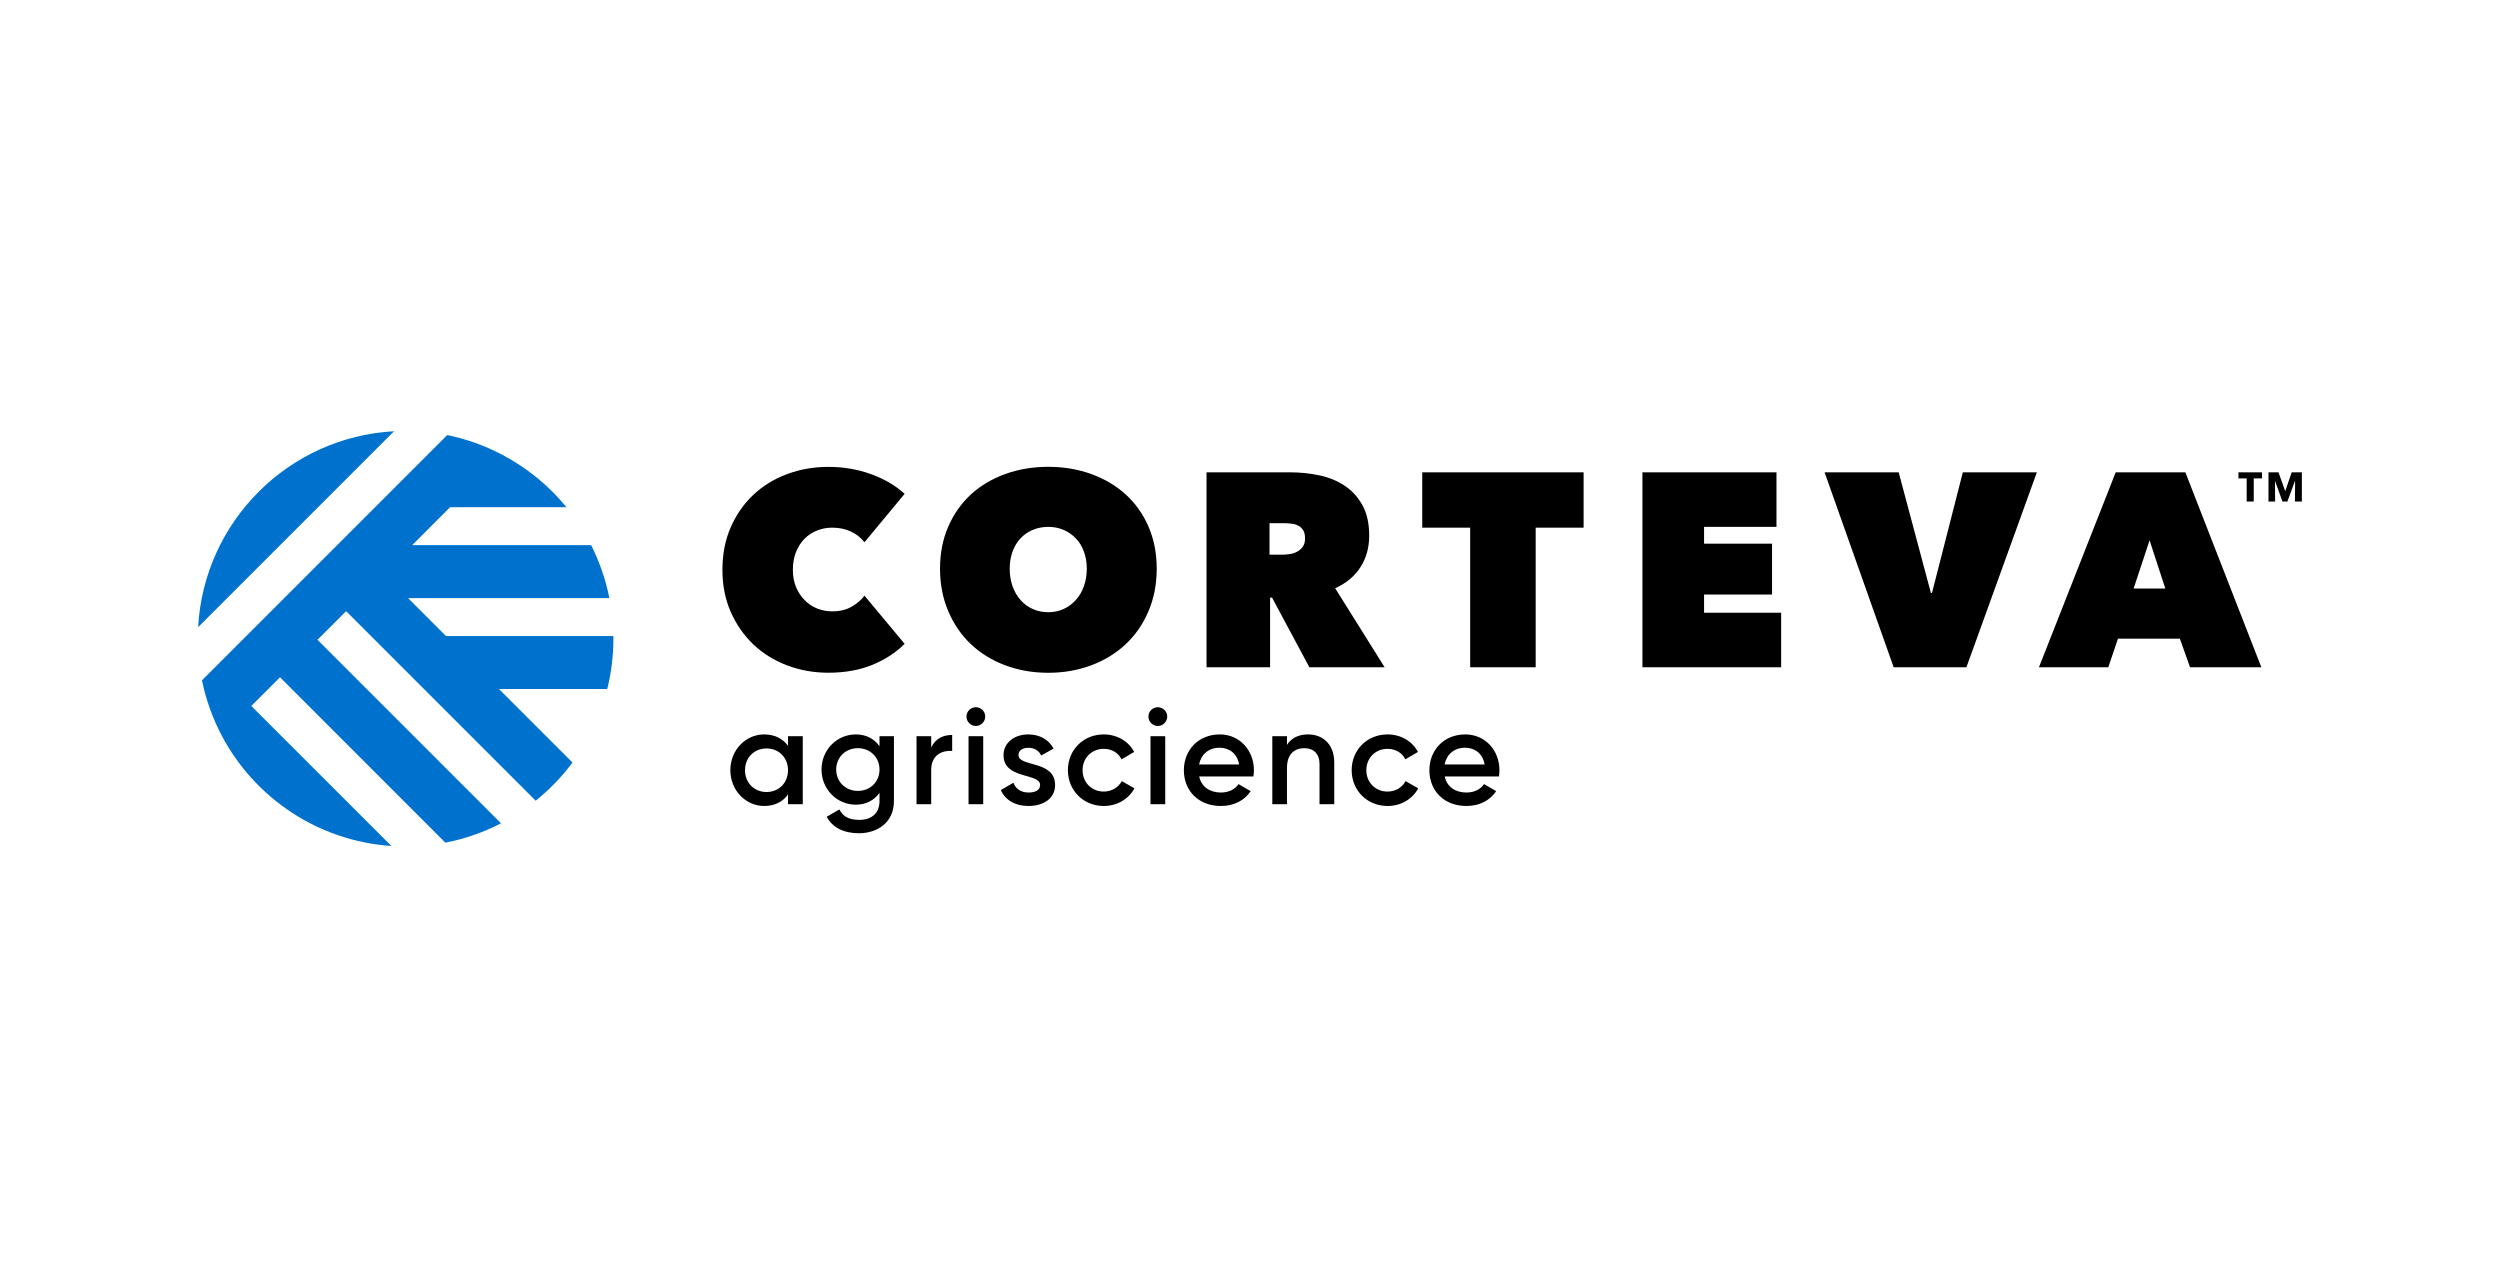
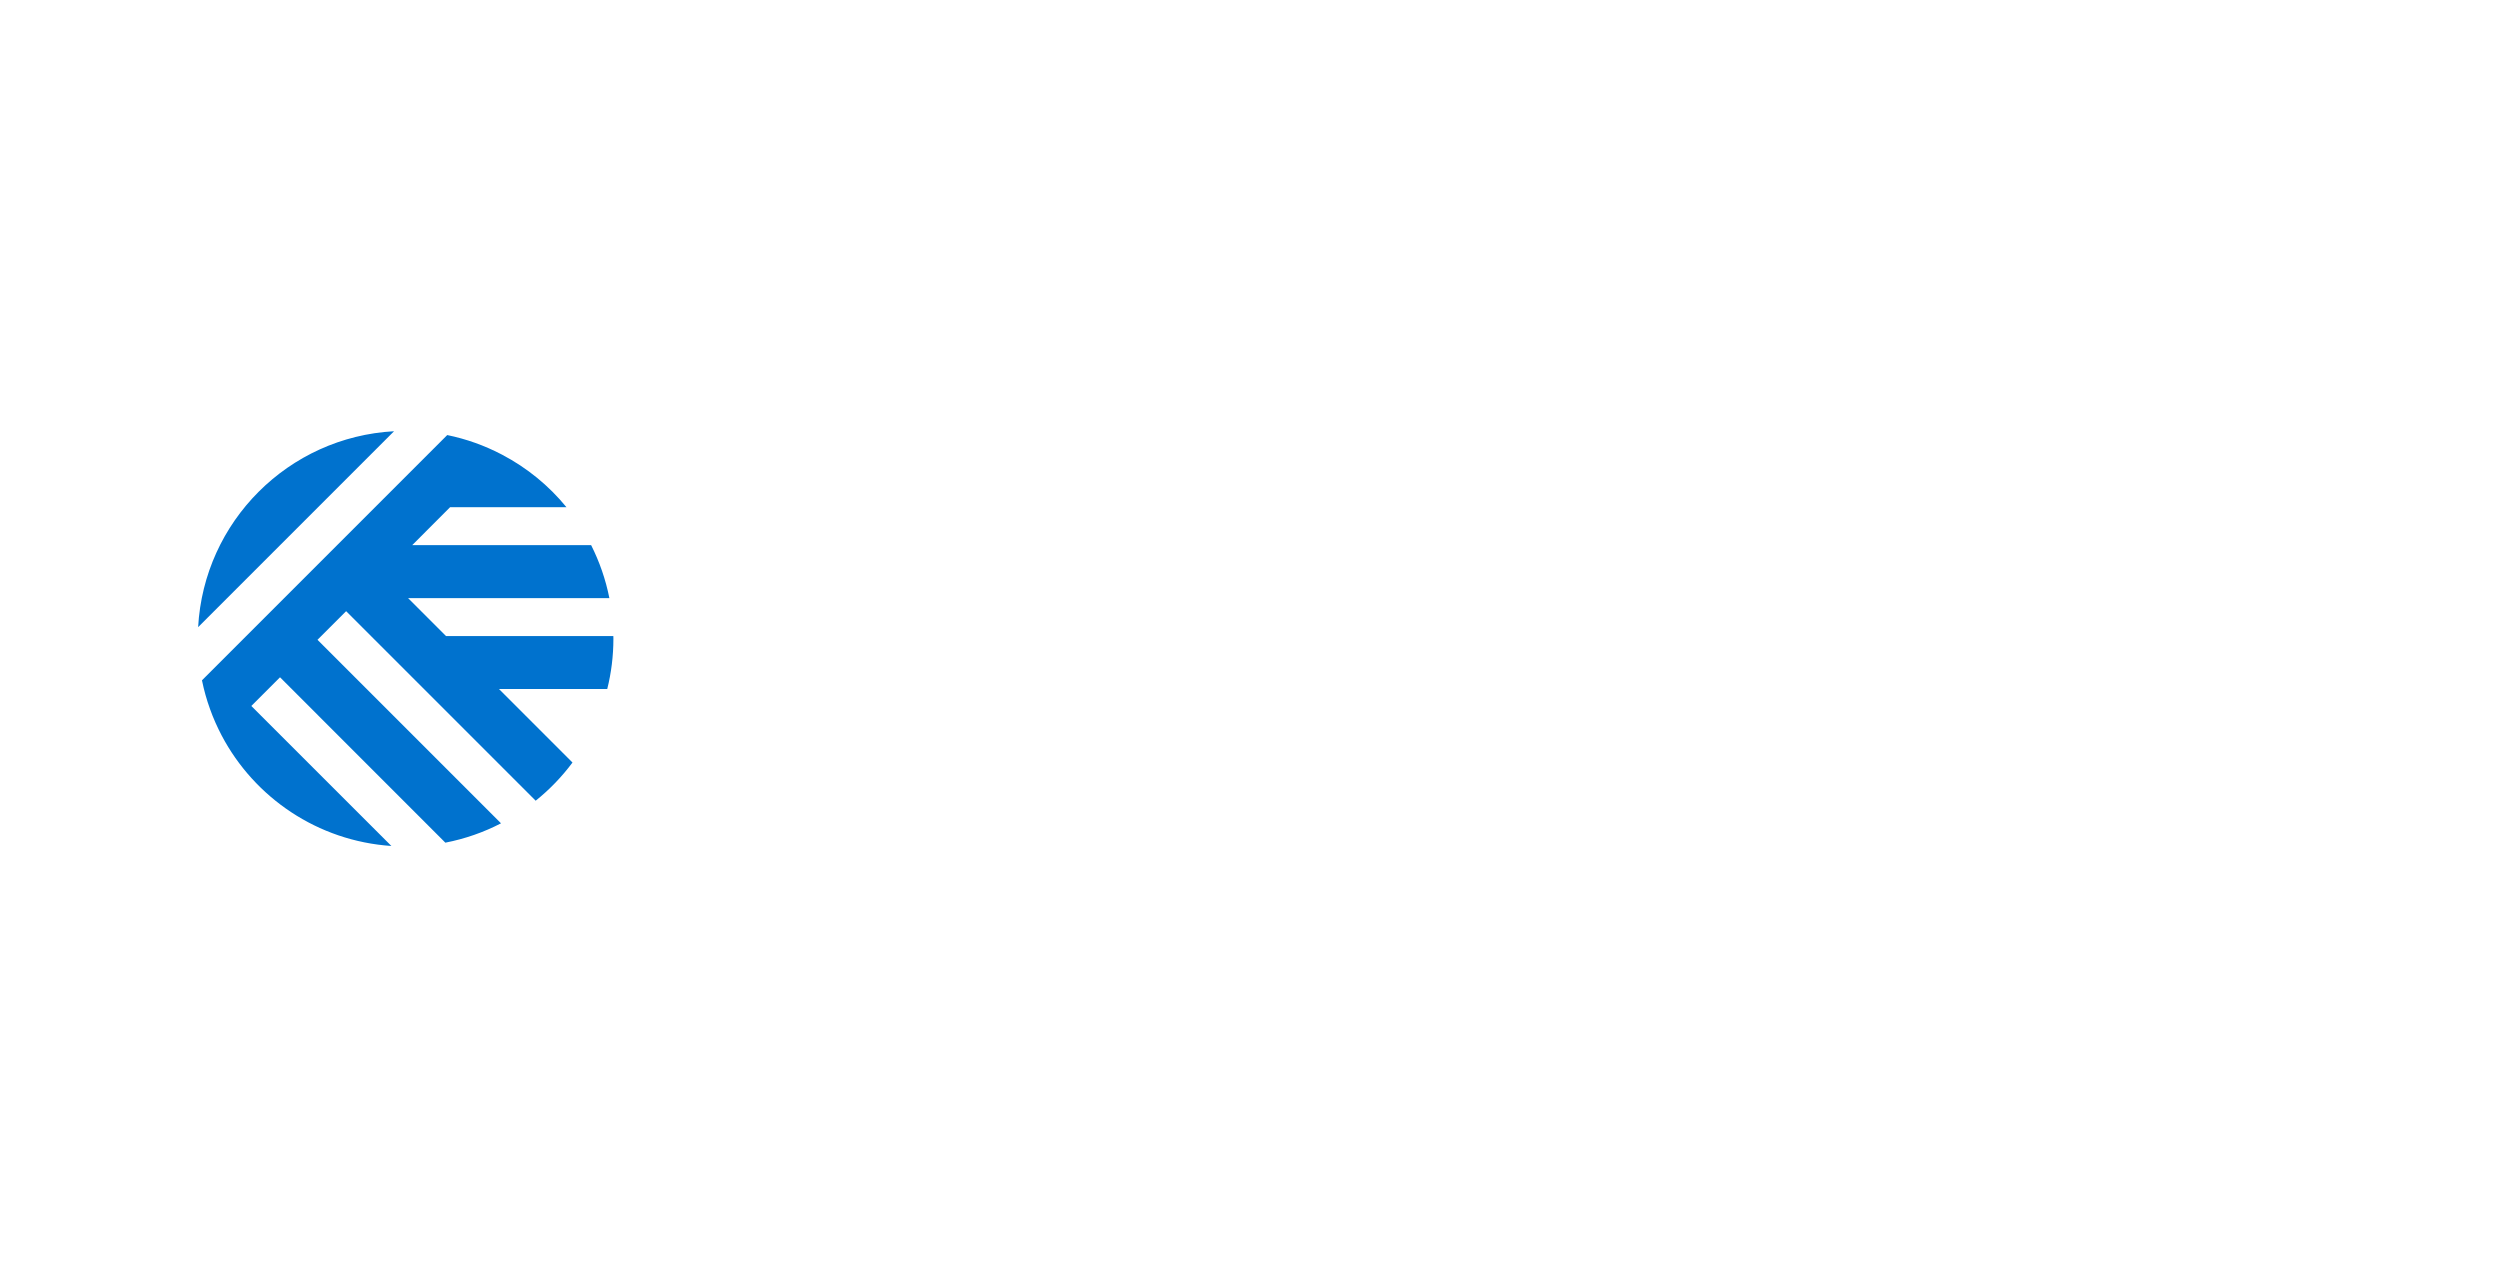
<svg xmlns="http://www.w3.org/2000/svg" width="429" height="220" viewBox="0 0 429 220" fill="none">
  <path d="M67.619 74C49.5 74.992 34.992 89.499 34 107.618L67.619 74ZM76.745 74.657L34.658 116.744C35.004 118.438 35.461 120.076 36.04 121.67C36.597 123.241 37.277 124.756 38.046 126.227C43.662 136.868 54.504 144.312 67.162 145.17L43.126 121.145L48.052 116.221L76.422 144.602C79.798 143.944 83.007 142.819 85.972 141.281L54.481 109.79L59.395 104.877L91.922 137.403C94.295 135.498 96.423 133.292 98.239 130.852L85.626 118.237H104.202C104.893 115.474 105.26 112.587 105.26 109.601C105.26 109.445 105.249 109.3 105.249 109.144H76.533L70.026 102.637H104.569C103.934 99.428 102.864 96.375 101.438 93.544H70.739L77.235 87.036H97.204C94.195 83.348 90.451 80.284 86.216 78.056C86.138 78.011 86.061 77.978 85.983 77.933C83.108 76.44 80.01 75.326 76.745 74.657Z" fill="#0072CE" />
-   <path d="M179.885 80.106C177.233 80.106 174.781 80.517 172.508 81.342C170.246 82.156 168.285 83.326 166.625 84.83C164.976 86.346 163.671 88.184 162.735 90.335C161.788 92.497 161.309 94.915 161.309 97.589C161.309 100.263 161.788 102.704 162.735 104.91C163.671 107.116 164.976 109 166.625 110.56C168.285 112.12 170.246 113.323 172.508 114.17C174.781 115.017 177.233 115.451 179.885 115.451C182.526 115.451 184.976 115.017 187.25 114.17C189.512 113.323 191.485 112.12 193.156 110.56C194.817 109 196.131 107.116 197.067 104.91C198.015 102.704 198.493 100.263 198.493 97.589C198.493 94.915 198.015 92.497 197.067 90.335C196.131 88.184 194.817 86.346 193.156 84.83C191.485 83.326 189.512 82.156 187.25 81.342C184.976 80.518 182.526 80.106 179.885 80.106ZM142.155 80.117C139.636 80.117 137.263 80.529 135.045 81.365C132.817 82.2 130.889 83.381 129.251 84.93C127.624 86.468 126.332 88.329 125.384 90.502C124.437 92.675 123.969 95.104 123.969 97.778C123.969 100.419 124.437 102.826 125.384 104.977C126.332 107.139 127.624 109 129.251 110.56C130.889 112.12 132.817 113.323 135.045 114.17C137.263 115.017 139.636 115.44 142.155 115.44C144.952 115.44 147.459 114.995 149.665 114.103C151.871 113.201 153.721 111.997 155.237 110.482L148.339 102.213C147.804 102.948 147.069 103.573 146.144 104.107C145.219 104.642 144.104 104.91 142.812 104.91C141.898 104.91 141.029 104.744 140.216 104.42C139.391 104.086 138.677 103.607 138.064 102.971C137.452 102.347 136.962 101.601 136.594 100.732C136.238 99.863 136.059 98.882 136.059 97.778C136.059 96.675 136.227 95.673 136.572 94.781C136.929 93.879 137.407 93.12 138.02 92.485C138.633 91.861 139.347 91.383 140.171 91.049C140.985 90.715 141.865 90.546 142.812 90.546C143.971 90.546 145.03 90.759 145.977 91.193C146.924 91.617 147.704 92.241 148.339 93.054L155.237 84.741C153.688 83.326 151.77 82.2 149.475 81.365C147.168 80.529 144.729 80.117 142.155 80.117ZM207.04 81.053V114.504H217.949V102.548H218.283L224.69 114.504H237.605L229.115 100.943C230.998 100.097 232.446 98.893 233.449 97.333C234.452 95.773 234.954 93.968 234.954 91.917C234.954 89.811 234.563 88.062 233.772 86.658C232.992 85.254 231.955 84.139 230.674 83.303C229.404 82.468 227.955 81.888 226.34 81.554C224.713 81.22 223.075 81.053 221.448 81.053H207.04ZM244.057 81.053V90.546H252.281V114.504H263.524V90.546H271.747V81.053H244.057ZM281.843 81.053V114.504H305.644V105.144H292.418V102.024H304.084V93.288H292.418V90.413H304.843V81.053H281.843ZM313.099 81.053L324.955 114.504H337.436L349.525 81.053H336.822L331.53 101.745H331.341L325.814 81.053H313.099ZM363.053 81.053L349.882 114.504H361.783L363.444 109.59H374.062L375.812 114.504H388.047L375.01 81.053H363.053ZM384.113 81.053V82.089H385.528V86.067H386.743V82.089H388.159V81.053H384.113ZM389.272 81.053V86.067H390.408L390.386 82.524H390.397L391.668 86.067H392.514L393.818 82.524H393.841L393.808 86.067H395V81.053H393.25L392.159 84.262H392.136L390.989 81.053H389.272ZM217.849 89.786H220.523C220.869 89.786 221.248 89.819 221.649 89.867C222.061 89.912 222.428 90.022 222.774 90.201C223.119 90.369 223.398 90.637 223.621 90.971C223.844 91.327 223.944 91.795 223.944 92.396C223.944 92.987 223.822 93.466 223.543 93.834C223.287 94.201 222.952 94.481 222.562 94.681C222.172 94.893 221.748 95.026 221.303 95.082C220.846 95.15 220.434 95.183 220.055 95.183H217.849V89.786ZM179.885 90.413C180.821 90.413 181.701 90.58 182.503 90.925C183.306 91.27 183.996 91.75 184.598 92.374C185.2 92.987 185.668 93.744 185.991 94.636C186.325 95.538 186.492 96.519 186.492 97.589C186.492 98.692 186.325 99.695 185.991 100.609C185.668 101.523 185.2 102.314 184.598 102.971C183.996 103.64 183.306 104.153 182.503 104.509C181.701 104.877 180.821 105.055 179.885 105.055C178.938 105.055 178.046 104.877 177.232 104.509C176.408 104.153 175.717 103.64 175.126 102.971C174.547 102.314 174.09 101.523 173.756 100.609C173.432 99.695 173.266 98.692 173.266 97.589C173.266 96.519 173.432 95.538 173.756 94.636C174.09 93.744 174.547 92.987 175.126 92.374C175.717 91.75 176.408 91.27 177.232 90.925C178.046 90.58 178.938 90.413 179.885 90.413ZM368.869 92.719L371.567 100.988H366.129L368.869 92.719Z" fill="black" />
-   <path d="M167.46 121.358C166.569 121.358 165.844 122.081 165.844 122.962C165.844 123.831 166.569 124.578 167.46 124.578C168.352 124.578 169.065 123.831 169.065 122.962C169.065 122.082 168.352 121.358 167.46 121.358ZM198.682 121.358C197.802 121.358 197.068 122.081 197.068 122.962C197.068 123.831 197.802 124.578 198.682 124.578C199.574 124.578 200.298 123.831 200.298 122.962C200.298 122.082 199.574 121.358 198.682 121.358ZM131.134 126.026C127.959 126.026 125.329 128.689 125.329 132.166C125.329 135.62 127.959 138.306 131.134 138.306C132.962 138.306 134.343 137.57 135.224 136.322V138.005H137.753V126.327H135.224V127.987C134.343 126.773 132.962 126.026 131.134 126.026ZM146.857 126.026C143.57 126.026 140.973 128.712 140.973 132.055C140.973 135.386 143.57 138.083 146.857 138.083C148.662 138.083 150.032 137.303 150.924 136.044V137.47C150.924 139.498 149.62 140.691 147.447 140.691C145.408 140.691 144.551 139.9 144.038 138.897L141.864 140.156C142.845 142.028 144.828 142.986 147.391 142.986C150.456 142.986 153.398 141.225 153.398 137.47V126.327H150.924V128.054C150.032 126.795 148.662 126.026 146.857 126.026ZM176.475 126.026C174.091 126.026 172.207 127.408 172.207 129.603C172.207 133.782 178.481 132.612 178.481 134.696C178.481 135.621 177.612 135.999 176.497 135.999C175.216 135.999 174.279 135.364 173.901 134.316L171.739 135.576C172.485 137.258 174.157 138.306 176.497 138.306C179.016 138.306 181.055 137.047 181.055 134.718C181.055 130.395 174.77 131.676 174.77 129.559C174.77 128.712 175.561 128.322 176.475 128.322C177.433 128.322 178.247 128.734 178.67 129.648L180.798 128.455C179.974 126.918 178.392 126.026 176.475 126.026ZM189.412 126.026C185.891 126.026 183.25 128.689 183.25 132.166C183.25 135.62 185.891 138.306 189.412 138.306C191.697 138.306 193.691 137.114 194.671 135.275L192.498 134.038C191.93 135.107 190.794 135.832 189.39 135.832C187.34 135.832 185.769 134.272 185.769 132.166C185.769 130.071 187.34 128.5 189.39 128.5C190.794 128.5 191.93 129.202 192.454 130.305L194.627 129.035C193.691 127.219 191.697 126.026 189.412 126.026ZM209.313 126.026C205.647 126.026 203.151 128.712 203.151 132.166C203.151 135.676 205.647 138.306 209.503 138.306C211.787 138.306 213.548 137.347 214.618 135.765L212.534 134.551C211.977 135.376 210.929 135.999 209.525 135.999C207.653 135.999 206.182 135.064 205.781 133.247H215.085C215.13 132.913 215.174 132.545 215.174 132.188C215.174 128.823 212.79 126.026 209.313 126.026ZM224.468 126.026C222.885 126.026 221.615 126.606 220.846 127.82V126.327H218.328V138.005H220.846V131.754C220.846 129.369 222.161 128.388 223.822 128.388C225.404 128.388 226.429 129.325 226.429 131.097V138.005H228.958V130.841C228.958 127.799 227.086 126.026 224.468 126.026ZM238.107 126.026C234.585 126.026 231.945 128.689 231.945 132.166C231.945 135.62 234.585 138.306 238.107 138.306C240.402 138.306 242.386 137.114 243.366 135.275L241.194 134.038C240.636 135.107 239.488 135.832 238.084 135.832C236.034 135.832 234.463 134.272 234.463 132.166C234.463 130.071 236.034 128.5 238.084 128.5C239.488 128.5 240.636 129.202 241.149 130.305L243.322 129.035C242.386 127.219 240.402 126.026 238.107 126.026ZM251.445 126.026C247.779 126.026 245.283 128.712 245.283 132.166C245.283 135.676 247.779 138.306 251.634 138.306C253.918 138.306 255.668 137.347 256.749 135.765L254.665 134.551C254.108 135.375 253.061 135.999 251.657 135.999H251.656C249.785 135.999 248.314 135.063 247.913 133.247H257.218C257.262 132.913 257.306 132.545 257.306 132.188C257.306 128.823 254.921 126.026 251.445 126.026ZM163.393 126.115C161.922 126.115 160.496 126.706 159.794 128.288V126.327H157.276V138.005H159.794V132.121C159.794 129.502 161.733 128.734 163.393 128.857V126.115ZM166.201 126.327V138.005H168.72V126.327H166.201ZM197.424 126.327V138.005H199.953V126.327H197.424ZM209.291 128.31C210.806 128.31 212.278 129.18 212.634 131.186H205.759C206.115 129.436 207.397 128.31 209.291 128.31ZM251.422 128.31C252.938 128.31 254.409 129.18 254.766 131.186H247.89C248.246 129.436 249.528 128.31 251.422 128.31ZM147.213 128.388C149.33 128.388 150.924 129.949 150.924 132.055C150.924 134.149 149.33 135.721 147.213 135.721C145.085 135.721 143.491 134.149 143.491 132.055C143.491 129.949 145.085 128.388 147.213 128.388ZM131.535 128.433C133.641 128.433 135.224 129.993 135.224 132.166C135.224 134.339 133.641 135.91 131.535 135.91C129.429 135.91 127.847 134.339 127.847 132.166C127.847 129.993 129.429 128.433 131.535 128.433Z" fill="black" />
</svg>